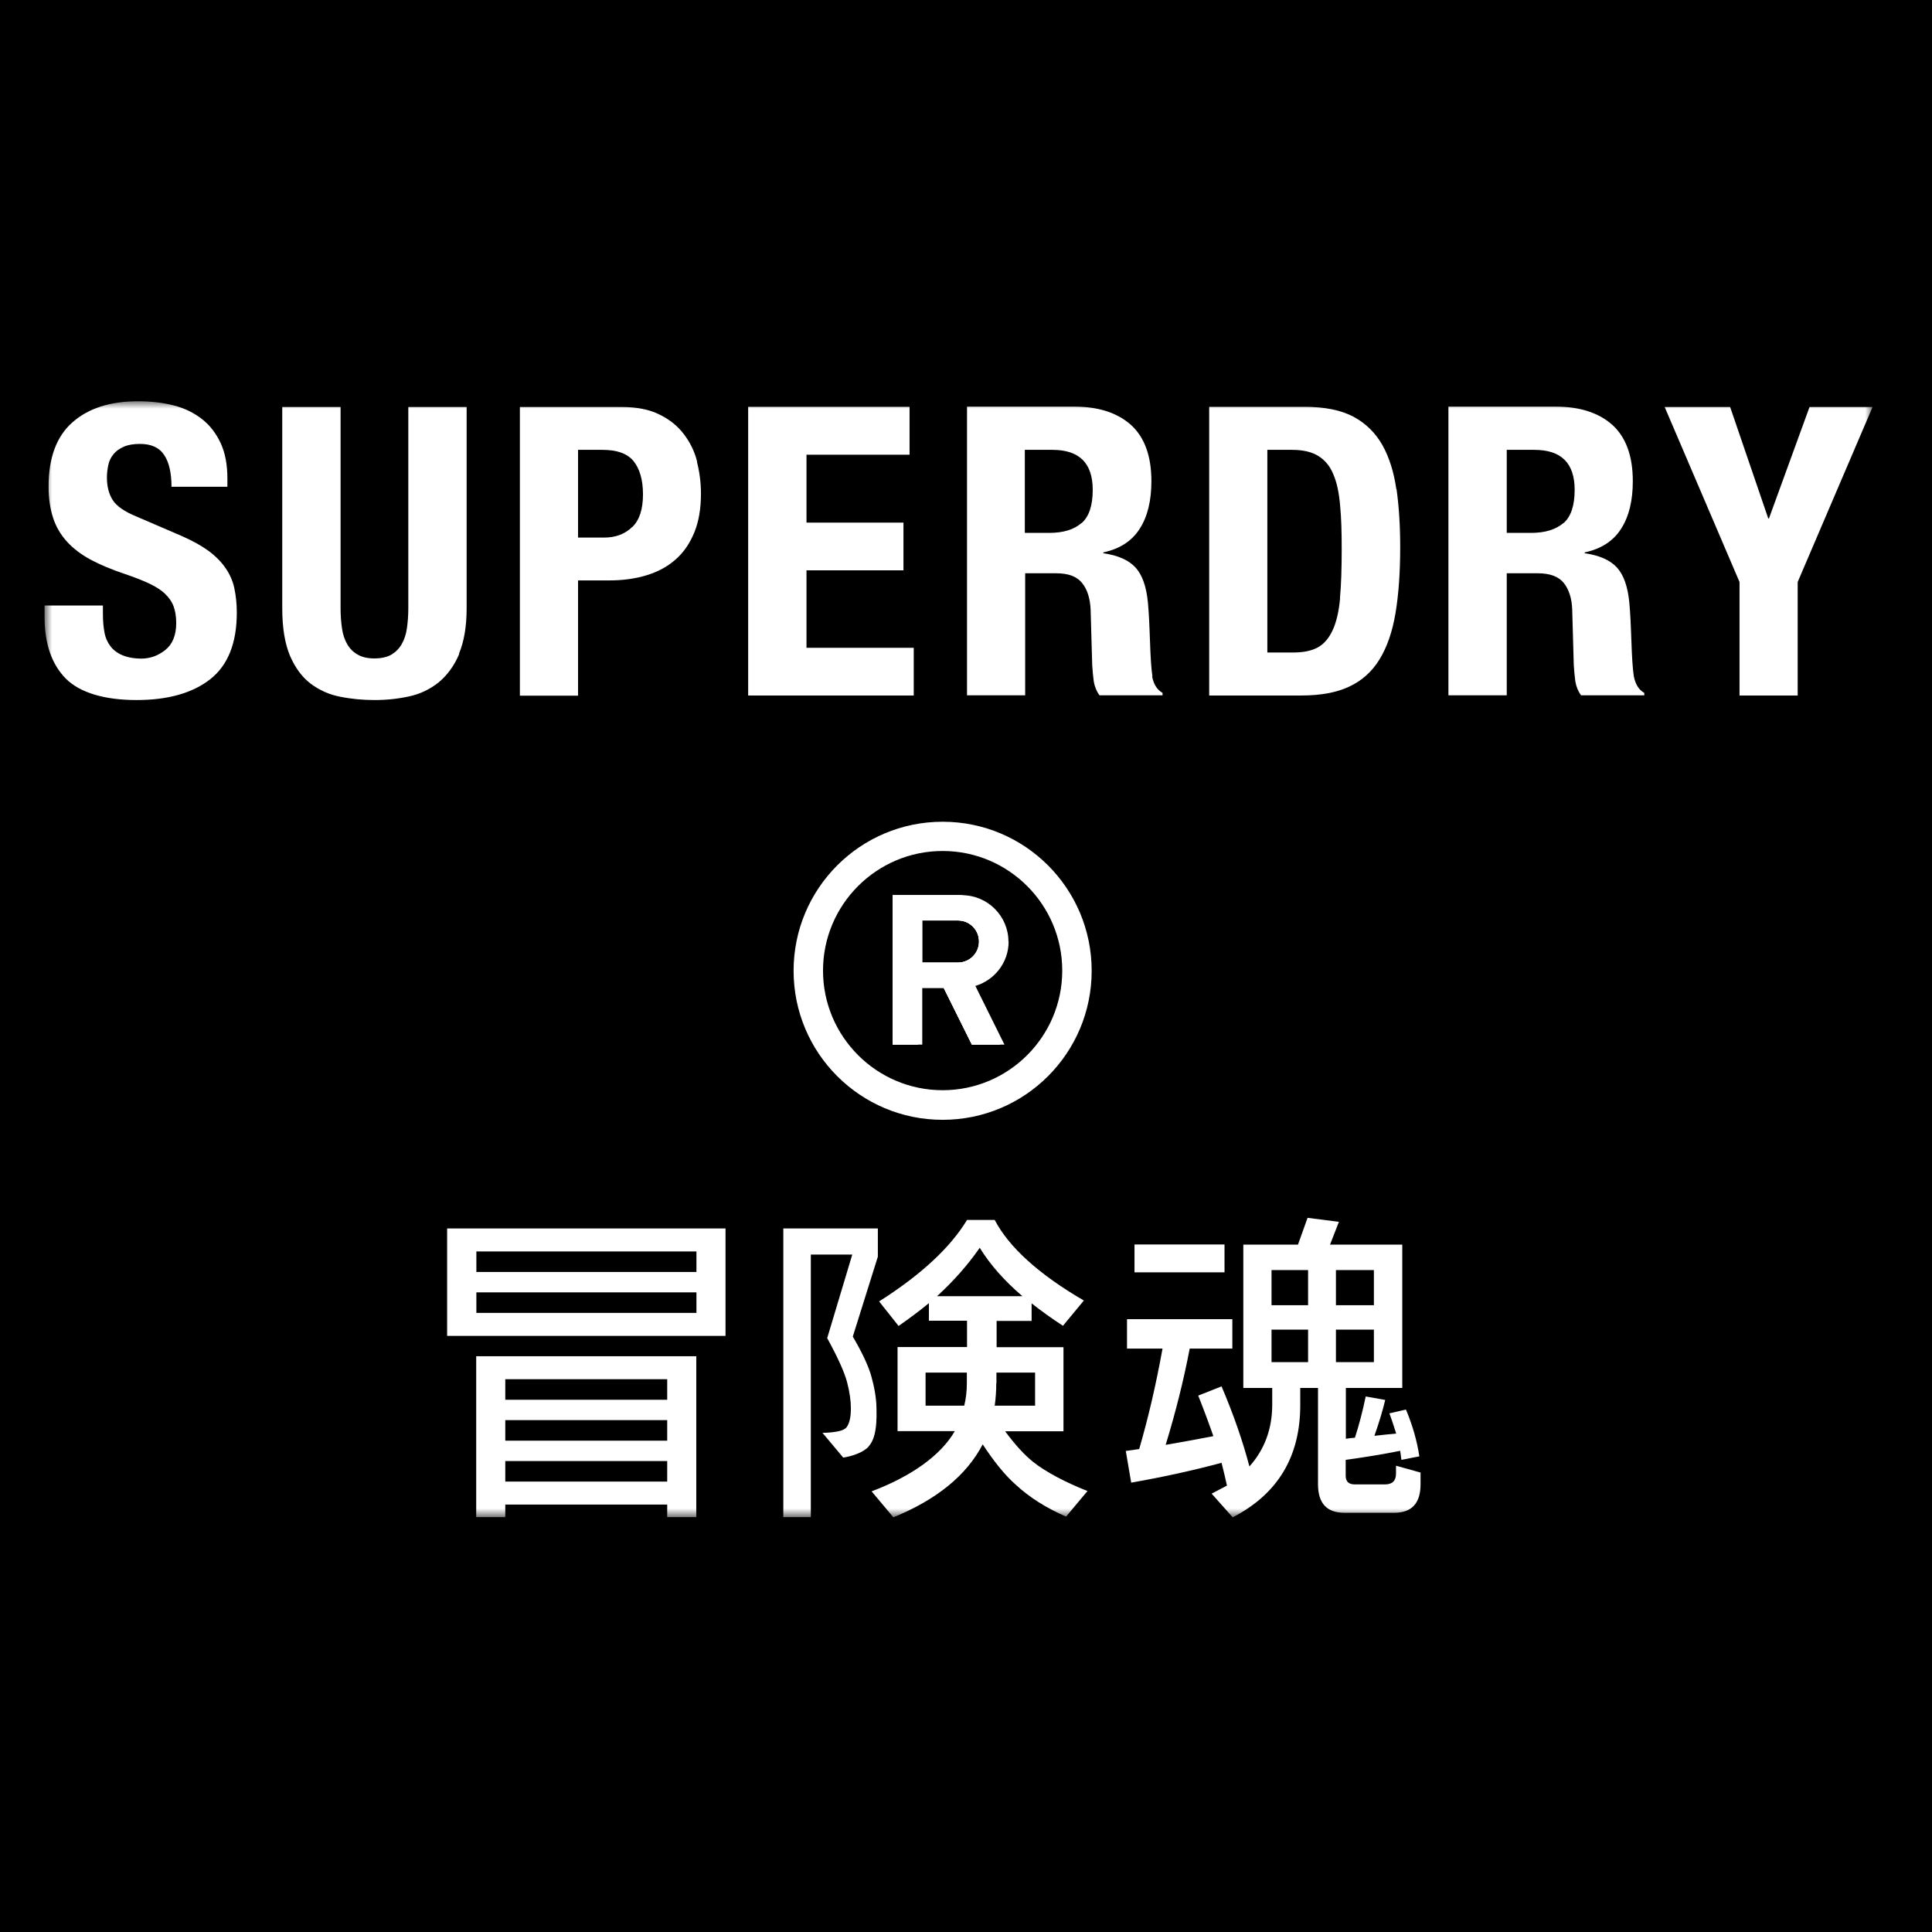
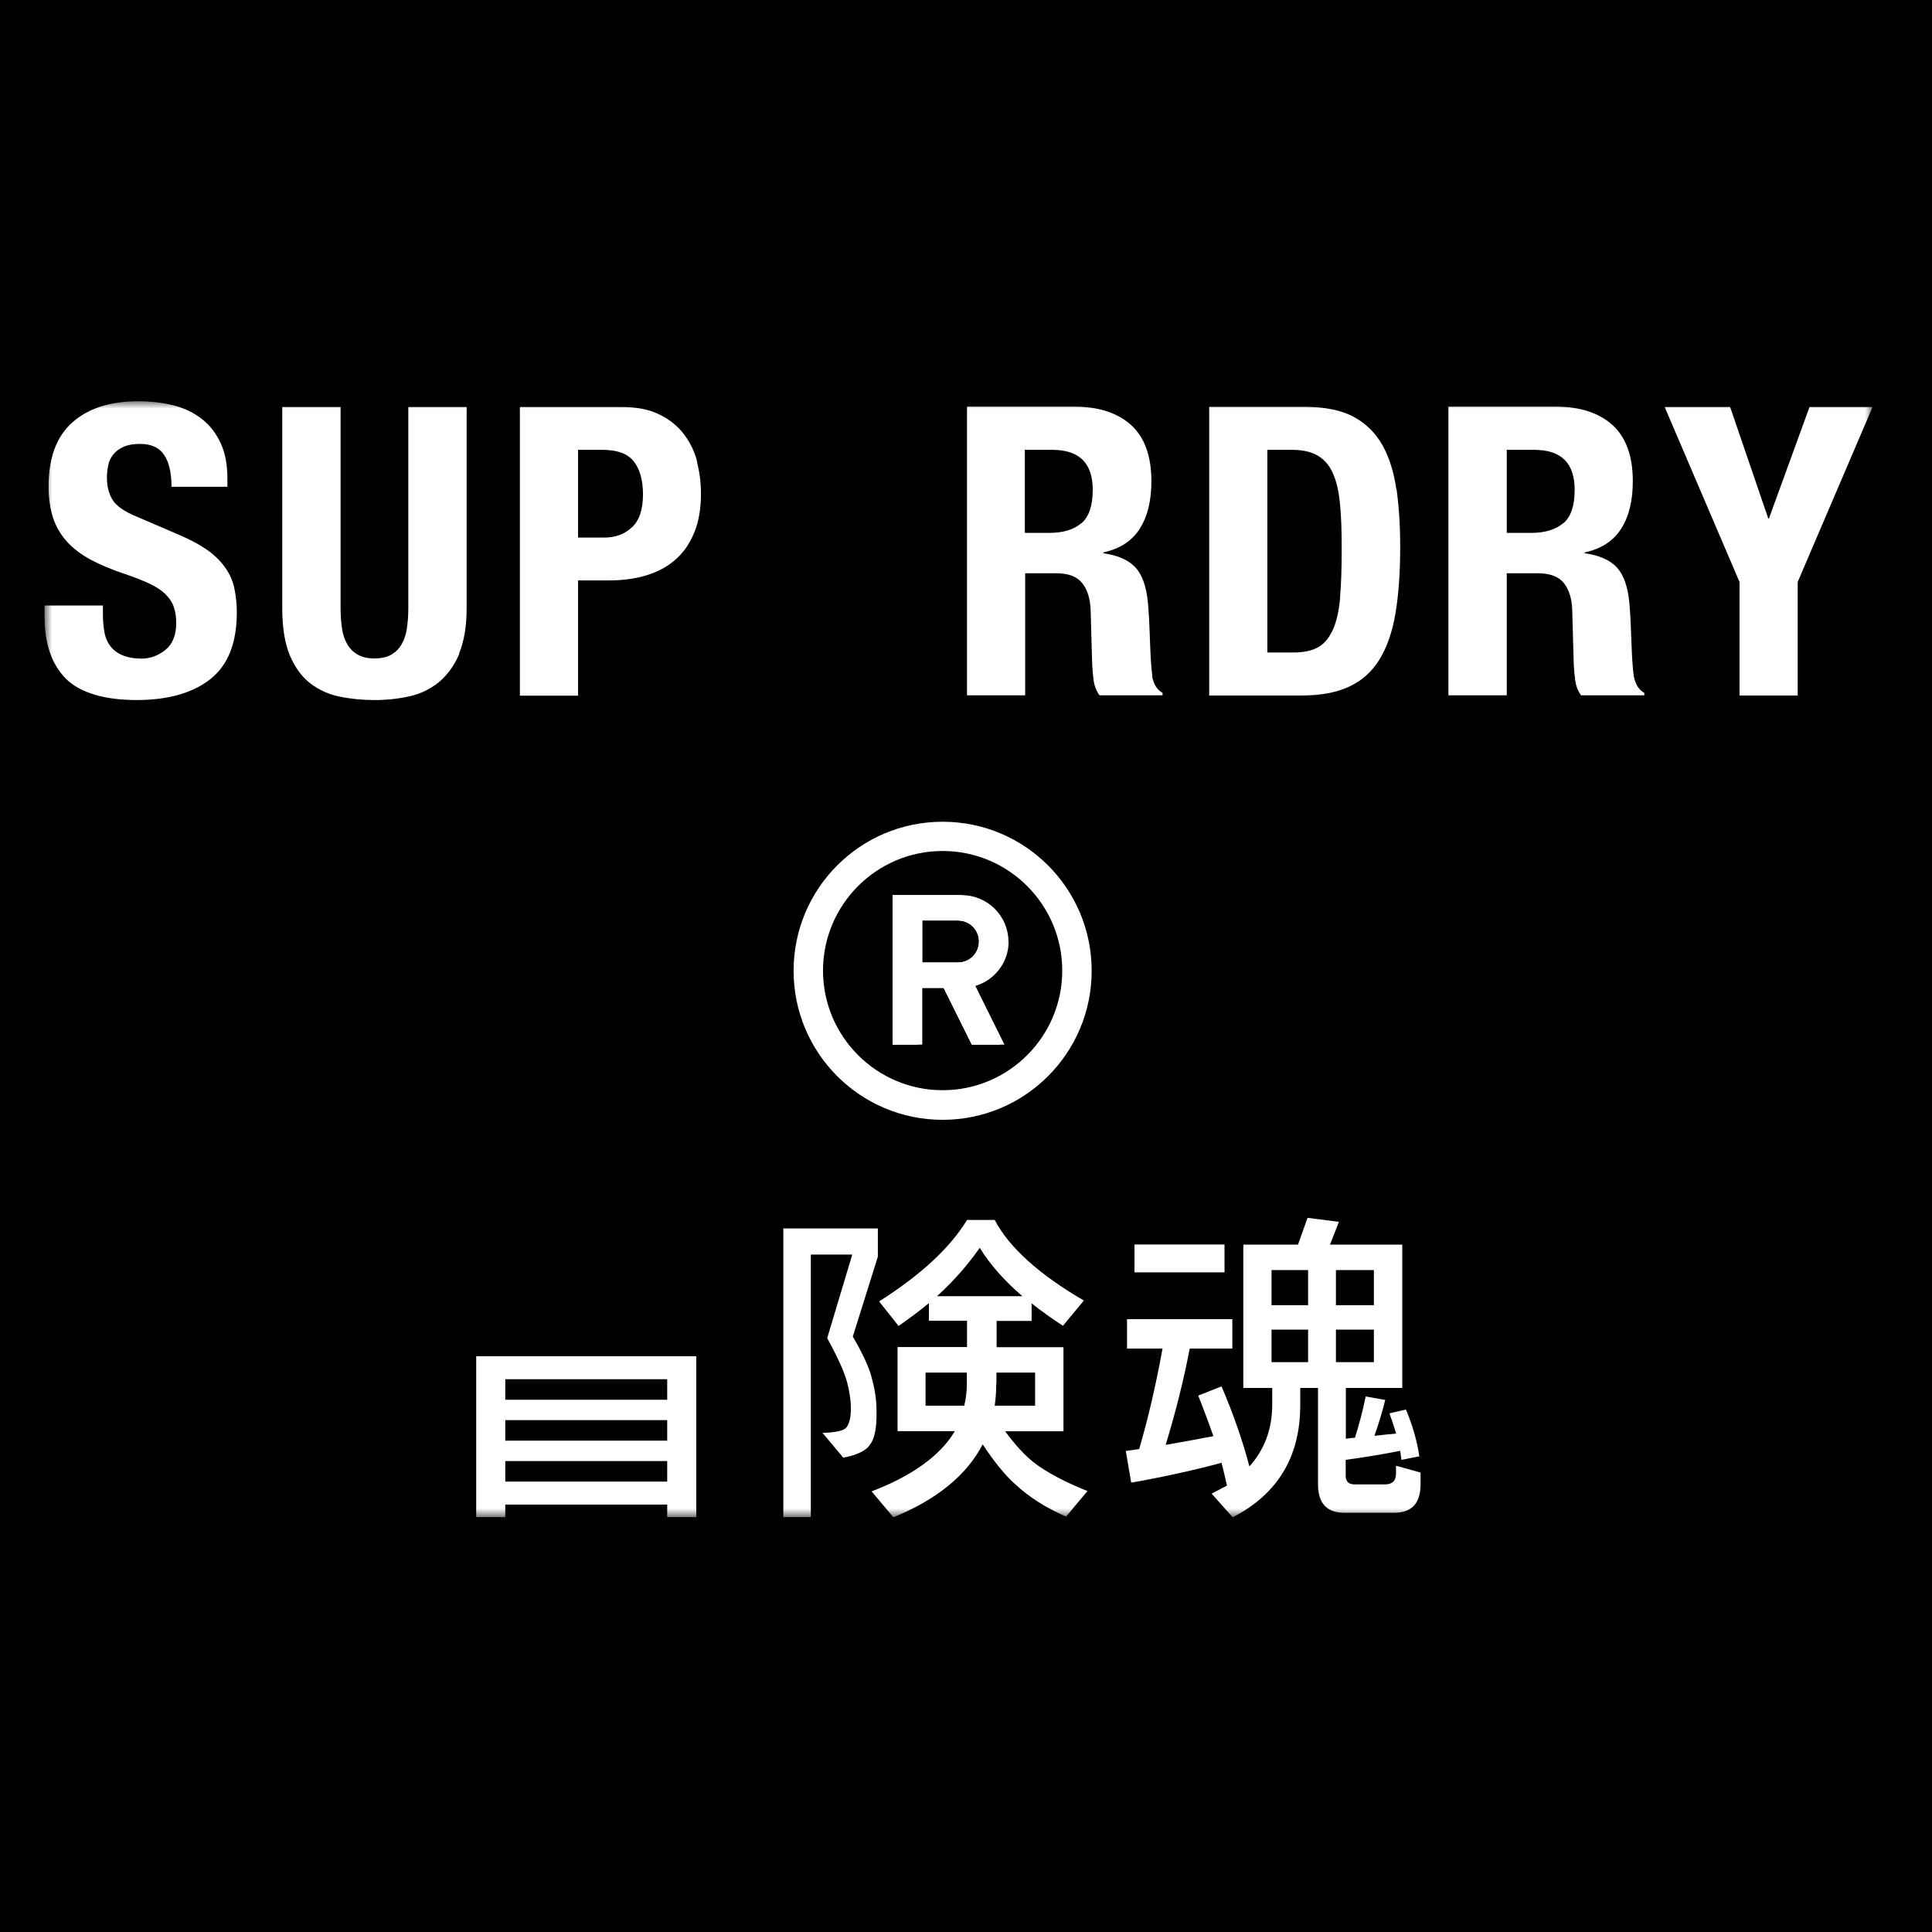
<svg xmlns="http://www.w3.org/2000/svg" viewBox="0 0 130 130" fill="none">
  <rect width="130" height="130" fill="black" />
  <mask id="mask0_576_1076" style="mask-type:luminance" maskUnits="userSpaceOnUse" x="3" y="27" width="123" height="76">
    <path d="M126 27H3V102.107H126V27Z" fill="white" />
  </mask>
  <g mask="url(#mask0_576_1076)">
    <path d="M67.563 63.353C67.563 61.643 66.157 60.237 64.447 60.237H60.066V70.289H61.764V66.469H63.498L65.396 70.289H67.294L65.337 66.341C66.626 65.954 67.575 64.771 67.575 63.353M61.776 64.771V61.936H64.459C65.244 61.936 65.876 62.568 65.876 63.353C65.876 64.138 65.244 64.771 64.459 64.771H61.776ZM67.575 63.353C67.575 61.643 66.169 60.237 64.459 60.237H60.077V70.289H61.776V66.469H63.51L65.408 70.289H67.306L65.349 66.341C66.638 65.954 67.587 64.771 67.587 63.353M61.788 64.771V61.936H64.471C65.255 61.936 65.888 62.568 65.888 63.353C65.888 64.138 65.255 64.771 64.471 64.771H61.788ZM67.587 63.353C67.587 61.643 66.181 60.237 64.471 60.237H60.089V70.289H61.788V66.469H63.522L65.419 70.289H67.317L65.361 66.341C66.65 65.954 67.599 64.771 67.599 63.353M61.799 64.771V61.936H64.482C65.267 61.936 65.9 62.568 65.9 63.353C65.9 64.138 65.267 64.771 64.482 64.771H61.799ZM67.599 63.353C67.599 61.643 66.193 60.237 64.482 60.237H60.101V70.289H61.799V66.469H63.533L65.431 70.289H67.329L65.373 66.341C66.661 65.954 67.61 64.771 67.61 63.353M61.811 64.771V61.936H64.494C65.279 61.936 65.912 62.568 65.912 63.353C65.912 64.138 65.279 64.771 64.494 64.771H61.811ZM67.61 63.353C67.61 61.643 66.204 60.237 64.494 60.237H60.112V70.289H61.811V66.469H63.545L65.443 70.289H67.341L65.384 66.341C66.673 65.954 67.622 64.771 67.622 63.353M61.823 64.771V61.936H64.506C65.29 61.936 65.923 62.568 65.923 63.353C65.923 64.138 65.29 64.771 64.506 64.771H61.823ZM67.622 63.353C67.622 61.643 66.216 60.237 64.506 60.237H60.124V70.289H61.823V66.469H63.557L65.455 70.289H67.353L65.396 66.341C66.685 65.954 67.634 64.771 67.634 63.353M61.834 64.771V61.936H64.517C65.302 61.936 65.935 62.568 65.935 63.353C65.935 64.138 65.302 64.771 64.517 64.771H61.834ZM67.634 63.353C67.634 61.643 66.228 60.237 64.517 60.237H60.136V70.289H61.834V66.469H63.568L65.466 70.289H67.364L65.408 66.341C66.696 65.954 67.645 64.771 67.645 63.353M61.846 64.771V61.936H64.529C65.314 61.936 65.947 62.568 65.947 63.353C65.947 64.138 65.314 64.771 64.529 64.771H61.846ZM67.645 63.353C67.645 61.643 66.24 60.237 64.529 60.237H60.148V70.289H61.846V66.469H63.58L65.478 70.289H67.376L65.419 66.341C66.708 65.954 67.657 64.771 67.657 63.353M61.858 64.771V61.936H64.541C65.326 61.936 65.958 62.568 65.958 63.353C65.958 64.138 65.326 64.771 64.541 64.771H61.858ZM67.657 63.353C67.657 61.643 66.251 60.237 64.541 60.237H60.159V70.289H61.858V66.469H63.592L65.49 70.289H67.388L65.431 66.341C66.72 65.954 67.669 64.771 67.669 63.353M61.87 64.771V61.936H64.552C65.337 61.936 65.97 62.568 65.97 63.353C65.97 64.138 65.337 64.771 64.552 64.771H61.87ZM67.669 63.353C67.669 61.643 66.263 60.237 64.552 60.237H60.171V70.289H61.87V66.469H63.603L65.501 70.289H67.399L65.443 66.341C66.731 65.954 67.68 64.771 67.68 63.353M61.881 64.771V61.936H64.564C65.349 61.936 65.982 62.568 65.982 63.353C65.982 64.138 65.349 64.771 64.564 64.771H61.881ZM67.68 63.353C67.68 61.643 66.275 60.237 64.564 60.237H60.183V70.289H61.881V66.469H63.615L65.513 70.289H67.411L65.455 66.341C66.743 65.954 67.692 64.771 67.692 63.353M61.893 64.771V61.936H64.576C65.361 61.936 65.993 62.568 65.993 63.353C65.993 64.138 65.361 64.771 64.576 64.771H61.893ZM67.692 63.353C67.692 61.643 66.286 60.237 64.576 60.237H60.194V70.289H61.893V66.469H63.627L65.525 70.289H67.423L65.466 66.341C66.755 65.954 67.704 64.771 67.704 63.353M61.905 64.771V61.936H64.588C65.373 61.936 66.005 62.568 66.005 63.353C66.005 64.138 65.373 64.771 64.588 64.771H61.905ZM63.428 55.293C57.886 55.293 53.399 59.78 53.399 65.321C53.399 70.863 57.886 75.35 63.428 75.35C68.969 75.35 73.456 70.863 73.456 65.321C73.456 59.78 68.969 55.293 63.428 55.293ZM63.428 73.358C58.988 73.358 55.379 69.75 55.379 65.31C55.379 60.87 58.988 57.261 63.428 57.261C67.868 57.261 71.476 60.87 71.476 65.31C71.476 69.75 67.868 73.358 63.428 73.358ZM67.716 63.353C67.716 61.643 66.31 60.237 64.599 60.237H60.218V70.289H61.916V66.469H63.65L65.548 70.289H67.446L65.49 66.341C66.778 65.954 67.727 64.771 67.727 63.353M64.611 64.771H61.928V61.936H64.611C65.396 61.936 66.029 62.568 66.029 63.353C66.029 64.138 65.396 64.771 64.611 64.771ZM67.727 63.353C67.727 61.643 66.322 60.237 64.611 60.237H60.23V70.289H61.928V66.469H63.662L65.56 70.289H67.458L65.501 66.341C66.79 65.954 67.739 64.771 67.739 63.353M61.94 64.771V61.936H64.623C65.408 61.936 66.04 62.568 66.04 63.353C66.04 64.138 65.408 64.771 64.623 64.771H61.94ZM67.739 63.353C67.739 61.643 66.333 60.237 64.623 60.237H60.241V70.289H61.94V66.469H63.674L65.572 70.289H67.47L65.513 66.341C66.802 65.954 67.751 64.771 67.751 63.353M61.952 64.771V61.936H64.635C65.419 61.936 66.052 62.568 66.052 63.353C66.052 64.138 65.419 64.771 64.635 64.771H61.952ZM67.751 63.353C67.751 61.643 66.345 60.237 64.635 60.237H60.253V70.289H61.952V66.469H63.685L65.583 70.289H67.481L65.525 66.341C66.814 65.954 67.763 64.771 67.763 63.353M61.963 64.771V61.936H64.646C65.431 61.936 66.064 62.568 66.064 63.353C66.064 64.138 65.431 64.771 64.646 64.771H61.963ZM67.763 63.353C67.763 61.643 66.357 60.237 64.646 60.237H60.265V70.289H61.963V66.469H63.697L65.595 70.289H67.493L65.537 66.341C66.825 65.954 67.774 64.771 67.774 63.353M61.975 64.771V61.936H64.658C65.443 61.936 66.076 62.568 66.076 63.353C66.076 64.138 65.443 64.771 64.658 64.771H61.975ZM67.774 63.353C67.774 61.643 66.368 60.237 64.658 60.237H60.276V70.289H61.975V66.469H63.709L65.607 70.289H67.505L65.548 66.341C66.837 65.954 67.786 64.771 67.786 63.353M61.987 64.771V61.936H64.67C65.455 61.936 66.087 62.568 66.087 63.353C66.087 64.138 65.455 64.771 64.67 64.771H61.987ZM67.786 63.353C67.786 61.643 66.38 60.237 64.67 60.237H60.288V70.289H61.987V66.469H63.721L65.619 70.289H67.516L65.56 66.341C66.849 65.954 67.798 64.771 67.798 63.353M61.998 64.771V61.936H64.681C65.466 61.936 66.099 62.568 66.099 63.353C66.099 64.138 65.466 64.771 64.681 64.771H61.998ZM67.798 63.353C67.798 61.643 66.392 60.237 64.681 60.237H60.3V70.289H61.998V66.469H63.732L65.63 70.289H67.528L65.572 66.341C66.86 65.954 67.809 64.771 67.809 63.353M62.01 64.771V61.936H64.693C65.478 61.936 66.111 62.568 66.111 63.353C66.111 64.138 65.478 64.771 64.693 64.771H62.01ZM67.809 63.353C67.809 61.643 66.403 60.237 64.693 60.237H60.312V70.289H62.01V66.469H63.744L65.642 70.289H67.54L65.583 66.341C66.872 65.954 67.821 64.771 67.821 63.353M62.022 64.771V61.936H64.705C65.49 61.936 66.122 62.568 66.122 63.353C66.122 64.138 65.49 64.771 64.705 64.771H62.022ZM67.821 63.353C67.821 61.643 66.415 60.237 64.705 60.237H60.323V70.289H62.022V66.469H63.756L65.654 70.289H67.552L65.595 66.341C66.884 65.954 67.833 64.771 67.833 63.353M62.034 64.771V61.936H64.716C65.501 61.936 66.134 62.568 66.134 63.353C66.134 64.138 65.501 64.771 64.716 64.771H62.034ZM67.833 63.353C67.833 61.643 66.427 60.237 64.716 60.237H60.335V70.289H62.034V66.469H63.767L65.665 70.289H67.563L65.607 66.341C66.896 65.954 67.844 64.771 67.844 63.353M62.045 64.771V61.936H64.728C65.513 61.936 66.146 62.568 66.146 63.353C66.146 64.138 65.513 64.771 64.728 64.771H62.045ZM67.844 63.353C67.844 61.643 66.439 60.237 64.728 60.237H60.347V70.289H62.045V66.469H63.779L65.677 70.289H67.575L65.619 66.341C66.907 65.954 67.856 64.771 67.856 63.353M62.057 64.771V61.936H64.74C65.525 61.936 66.157 62.568 66.157 63.353C66.157 64.138 65.525 64.771 64.74 64.771H62.057ZM67.856 63.353C67.856 61.643 66.45 60.237 64.74 60.237H60.358V70.289H62.057V66.469H63.791L65.689 70.289H67.587L65.63 66.341C66.919 65.954 67.868 64.771 67.868 63.353M62.069 64.771V61.936H64.752C65.537 61.936 66.169 62.568 66.169 63.353C66.169 64.138 65.537 64.771 64.752 64.771H62.069Z" fill="white" />
    <path d="M67.563 63.353C67.563 61.642 66.157 60.236 64.447 60.236H60.065V70.288H61.764V66.469H63.498L65.396 70.288H67.294L65.337 66.34C66.626 65.953 67.575 64.77 67.575 63.353M61.776 64.77V61.935H64.459C65.244 61.935 65.876 62.568 65.876 63.353C65.876 64.138 65.244 64.77 64.459 64.77H61.776Z" fill="white" />
    <path d="M67.563 63.353C67.563 61.642 66.157 60.236 64.447 60.236H60.065V70.288H61.764V66.469H63.498L65.396 70.288H67.294L65.337 66.34C66.626 65.953 67.575 64.77 67.575 63.353M61.776 64.77V61.935H64.459C65.244 61.935 65.876 62.568 65.876 63.353C65.876 64.138 65.244 64.77 64.459 64.77H61.776Z" fill="white" />
    <path d="M15.77 39.594C15.875 40.086 15.934 40.625 15.934 41.222C15.934 43.273 15.336 44.761 14.153 45.698C12.958 46.635 11.306 47.104 9.186 47.104C7.065 47.104 5.39 46.623 4.429 45.663C3.48 44.702 3 43.32 3 41.527V40.742H6.925V41.316C6.925 41.773 6.96 42.183 7.03 42.558C7.1 42.933 7.241 43.237 7.44 43.495C7.639 43.753 7.909 43.952 8.248 44.093C8.588 44.233 9.01 44.315 9.514 44.315C10.111 44.315 10.65 44.116 11.13 43.73C11.611 43.343 11.857 42.734 11.857 41.925C11.857 41.492 11.798 41.117 11.681 40.801C11.564 40.484 11.365 40.203 11.095 39.946C10.826 39.688 10.463 39.465 10.018 39.254C9.572 39.043 9.022 38.833 8.366 38.61C7.499 38.317 6.737 38.001 6.105 37.661C5.472 37.321 4.933 36.911 4.511 36.454C4.09 35.986 3.773 35.459 3.574 34.849C3.375 34.24 3.269 33.537 3.269 32.74C3.269 30.796 3.808 29.355 4.874 28.418C5.952 27.469 7.417 27 9.291 27C10.158 27 10.966 27.094 11.693 27.281C12.431 27.469 13.063 27.785 13.602 28.207C14.141 28.628 14.551 29.179 14.856 29.835C15.161 30.503 15.301 31.288 15.301 32.213V32.752H11.54C11.54 31.827 11.377 31.112 11.049 30.62C10.72 30.116 10.181 29.87 9.42 29.87C8.987 29.87 8.623 29.929 8.331 30.058C8.038 30.187 7.803 30.351 7.639 30.561C7.464 30.772 7.346 31.007 7.288 31.288C7.229 31.557 7.194 31.838 7.194 32.131C7.194 32.729 7.323 33.233 7.581 33.643C7.838 34.053 8.377 34.428 9.209 34.767L12.232 36.068C12.982 36.396 13.579 36.736 14.059 37.087C14.528 37.438 14.903 37.825 15.184 38.235C15.465 38.645 15.664 39.09 15.77 39.582" fill="white" />
    <path d="M30.907 43.987C30.567 44.796 30.098 45.428 29.524 45.909C28.939 46.377 28.282 46.694 27.533 46.858C26.783 47.022 26.021 47.104 25.213 47.104C24.405 47.104 23.643 47.033 22.893 46.881C22.144 46.741 21.488 46.436 20.902 46.002C20.316 45.557 19.859 44.925 19.508 44.116C19.168 43.296 18.992 42.242 18.992 40.93V27.387H22.917V40.93C22.917 41.422 22.952 41.867 23.011 42.277C23.069 42.687 23.186 43.038 23.362 43.343C23.538 43.648 23.772 43.882 24.065 44.046C24.37 44.222 24.744 44.304 25.19 44.304C25.635 44.304 26.045 44.222 26.338 44.046C26.631 43.87 26.865 43.636 27.029 43.343C27.205 43.038 27.322 42.687 27.38 42.277C27.439 41.867 27.474 41.422 27.474 40.93V27.387H31.399V40.93C31.399 42.16 31.223 43.179 30.883 43.987" fill="white" />
    <path d="M46.909 31.065C46.733 30.362 46.428 29.753 46.007 29.203C45.597 28.664 45.046 28.218 44.367 27.89C43.687 27.551 42.843 27.387 41.848 27.387H34.982V46.811H38.895V39.055H40.992C41.918 39.055 42.761 38.938 43.523 38.704C44.285 38.469 44.929 38.118 45.468 37.638C46.007 37.169 46.417 36.56 46.721 35.822C47.026 35.072 47.166 34.205 47.166 33.209C47.166 32.483 47.073 31.768 46.897 31.077M42.527 35.47C42.047 35.939 41.414 36.173 40.641 36.173H38.895V30.269H40.535C41.52 30.269 42.211 30.515 42.633 31.03C43.043 31.546 43.265 32.284 43.265 33.268C43.265 34.252 43.031 35.002 42.539 35.47" fill="white" />
-     <path d="M61.483 46.799H50.342V27.375H61.202V30.597H54.267V35.166H60.792V38.376H54.267V43.589H61.483V46.799Z" fill="white" />
    <path d="M77.545 45.522C77.463 44.983 77.416 44.187 77.381 43.156C77.358 42.628 77.346 42.148 77.323 41.726C77.299 41.305 77.276 40.906 77.241 40.543C77.135 39.454 76.854 38.669 76.397 38.177C75.94 37.684 75.226 37.368 74.242 37.228V37.169C75.343 36.935 76.163 36.408 76.69 35.576C77.217 34.756 77.475 33.69 77.475 32.377C77.475 30.691 77.018 29.437 76.116 28.605C75.202 27.785 73.937 27.363 72.308 27.363H65.068V46.787H68.981V38.575H71.078C71.898 38.575 72.472 38.797 72.812 39.231C73.164 39.664 73.351 40.262 73.386 41.023L73.492 44.749C73.515 45.136 73.55 45.499 73.597 45.85C73.656 46.202 73.785 46.518 73.984 46.787H78.225V46.623C77.862 46.424 77.627 46.049 77.522 45.51M72.777 35.189C72.273 35.634 71.547 35.857 70.598 35.857H68.958V30.269H70.809C72.625 30.269 73.527 31.159 73.527 32.963C73.527 34.018 73.281 34.767 72.765 35.213" fill="white" />
    <path d="M93.958 32.928C93.794 31.768 93.478 30.773 93.021 29.952C92.552 29.132 91.908 28.488 91.076 28.043C90.245 27.598 89.143 27.375 87.784 27.375H81.364V46.799H87.55C88.862 46.799 89.94 46.6 90.783 46.202C91.639 45.803 92.318 45.194 92.822 44.374C93.326 43.554 93.689 42.523 93.9 41.258C94.111 40.004 94.216 38.516 94.216 36.806C94.216 35.377 94.134 34.076 93.97 32.916M90.174 40.239C90.092 41.129 89.928 41.843 89.682 42.382C89.436 42.921 89.108 43.32 88.686 43.554C88.265 43.788 87.714 43.905 87.023 43.905H85.277V30.269H86.941C87.679 30.269 88.276 30.409 88.722 30.691C89.167 30.972 89.507 31.382 89.729 31.944C89.963 32.495 90.104 33.186 90.174 34.029C90.256 34.861 90.28 35.834 90.28 36.935C90.28 38.259 90.245 39.372 90.162 40.262" fill="white" />
    <path d="M109.938 45.522C109.856 44.983 109.809 44.187 109.774 43.156C109.75 42.628 109.739 42.148 109.715 41.726C109.692 41.305 109.668 40.906 109.633 40.543C109.528 39.454 109.247 38.669 108.79 38.177C108.333 37.684 107.618 37.368 106.634 37.228V37.169C107.735 36.935 108.555 36.408 109.083 35.576C109.61 34.756 109.868 33.69 109.868 32.377C109.868 30.691 109.411 29.437 108.509 28.605C107.595 27.785 106.329 27.363 104.701 27.363H97.461V46.787H101.386V38.575H103.483C104.303 38.575 104.877 38.797 105.228 39.231C105.568 39.664 105.767 40.262 105.791 41.023L105.896 44.749C105.919 45.136 105.955 45.499 106.001 45.85C106.06 46.202 106.189 46.518 106.388 46.787H110.641V46.623C110.278 46.424 110.043 46.049 109.938 45.51M105.205 35.189C104.689 35.634 103.963 35.857 103.026 35.857H101.386V30.269H103.237C105.053 30.269 105.955 31.159 105.955 32.963C105.955 34.018 105.709 34.767 105.193 35.213" fill="white" />
    <path d="M126 27.387L120.962 39.161V46.799H117.049V39.161L112.012 27.387H116.417L118.982 34.885H119.029L121.759 27.387H126Z" fill="white" />
    <path d="M93.934 98.628V99.155C93.934 99.636 93.688 99.882 93.196 99.882H91.158C90.759 99.882 90.549 99.694 90.549 99.308V98.23C91.837 98.054 93.056 97.855 94.215 97.621C94.251 97.843 94.274 98.054 94.297 98.23L95.504 97.995C95.352 96.965 95.047 95.898 94.602 94.844L93.489 95.102C93.665 95.57 93.805 96.016 93.946 96.461C93.454 96.508 92.974 96.554 92.481 96.613C92.774 95.781 93.02 94.985 93.208 94.2L91.896 93.965C91.685 94.985 91.439 95.91 91.169 96.742C90.97 96.754 90.771 96.777 90.56 96.812V93.391H94.356V83.749H89.494L90.092 82.215L87.983 81.945L87.338 83.749H83.66V93.391H85.605V94.516C85.605 96.144 85.089 97.538 84.07 98.675C83.625 96.976 83.004 95.184 82.195 93.286L80.626 93.907C81.012 94.879 81.352 95.793 81.645 96.636C80.602 96.836 79.524 97.035 78.435 97.222C79.114 94.996 79.653 92.841 80.052 90.744H82.922V88.764H75.834V90.744H78.224C77.779 93.204 77.251 95.453 76.654 97.503C76.349 97.55 76.045 97.585 75.752 97.632L76.115 99.764C78.306 99.378 80.321 98.933 82.195 98.429C82.336 98.991 82.465 99.507 82.559 99.964C82.231 100.139 81.879 100.315 81.528 100.503L82.945 102.096C85.991 100.526 87.502 97.995 87.491 94.516V93.391H88.686V99.87C88.686 101.147 89.272 101.791 90.455 101.791H93.817C94.989 101.791 95.586 101.159 95.586 99.87V99.085L93.946 98.628H93.934ZM88.018 91.657H85.558V89.467H88.018V91.657ZM88.018 87.826H85.558V85.46H88.018V87.826ZM89.892 85.46H92.446V87.826H89.892V85.46ZM89.892 89.467H92.446V91.657H89.892V89.467Z" fill="white" />
    <path d="M82.395 83.738H76.338V85.613H82.395V83.738Z" fill="white" />
    <path d="M32.043 91.258V102.083H33.999V101.239H44.895V102.083H46.851V91.258H32.043ZM44.895 99.693H33.999V98.311H44.895V99.693ZM44.895 96.94H33.999V95.557H44.895V96.94ZM44.895 94.187H33.999V92.804H44.895V94.187Z" fill="white" />
-     <path d="M30.086 89.889H48.819V82.66H30.086V89.889ZM46.862 88.342H32.054V86.96H46.862V88.342ZM46.862 85.589H32.054V84.207H46.862V85.589Z" fill="white" />
    <path d="M69.532 98.382C68.946 97.913 68.314 97.234 67.634 96.308H71.559V90.65H67.06V88.881H69.415V87.698C70.047 88.201 70.75 88.705 71.524 89.209L72.93 87.51C69.895 85.741 67.892 83.925 66.931 82.086H65.069C63.944 83.949 61.964 85.788 59.152 87.569L60.464 89.221C61.179 88.717 61.87 88.213 62.503 87.686V88.869H65.069V90.638H60.394V96.297H64.248C63.288 97.949 61.308 99.343 58.648 100.35L60.113 102.096C63.042 100.901 65.045 99.261 66.123 97.187C66.884 98.347 67.622 99.261 68.337 99.893C69.263 100.749 70.364 101.451 71.734 102.049L73.175 100.327C71.734 99.764 70.352 99.038 69.52 98.37M65.057 93.075C65.057 93.614 64.998 94.118 64.881 94.586H62.28V92.36H65.057V93.075ZM63.053 87.217C64.178 86.186 65.127 85.109 65.924 83.96C66.615 85.085 67.564 86.163 68.794 87.217H63.065H63.053ZM67.048 93.075V92.36H69.649V94.586H66.931C67.001 94.094 67.037 93.591 67.037 93.075" fill="white" />
    <path d="M58.273 97.492C57.933 97.773 57.289 97.996 56.738 98.078L55.344 96.414C56.246 96.391 56.797 96.273 56.972 96.027C57.16 95.77 57.254 95.348 57.254 94.762C57.254 94.258 57.172 93.673 56.996 92.993C56.808 92.302 56.363 91.318 55.66 90.041L57.347 84.418H54.559V102.084H52.708V82.66H59.069V84.558L57.383 89.935C58.027 91.037 58.449 91.939 58.636 92.63C58.823 93.309 58.964 94.012 58.976 94.762C59.023 96.285 58.8 97.058 58.285 97.492" fill="white" />
  </g>
</svg>